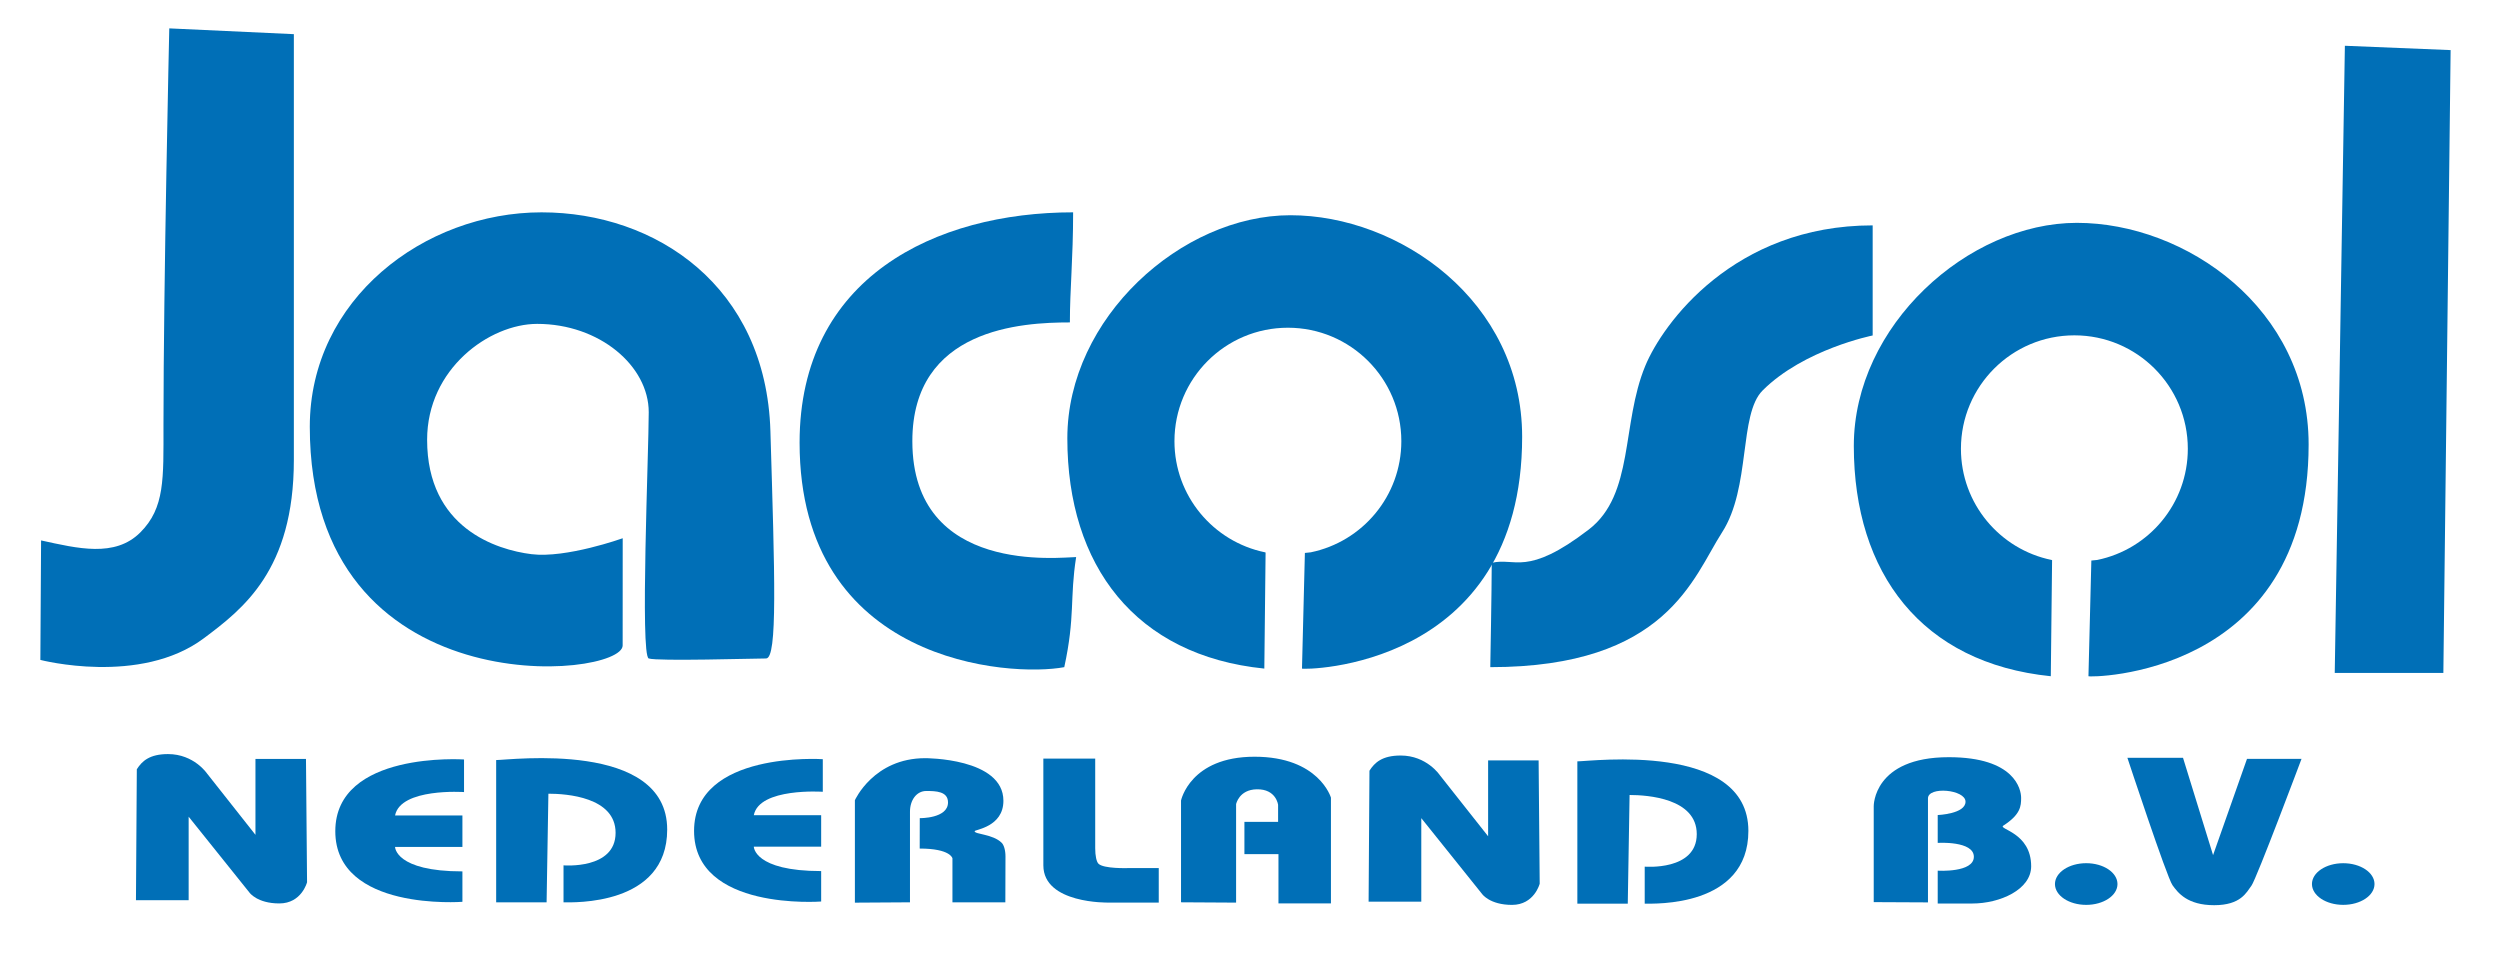
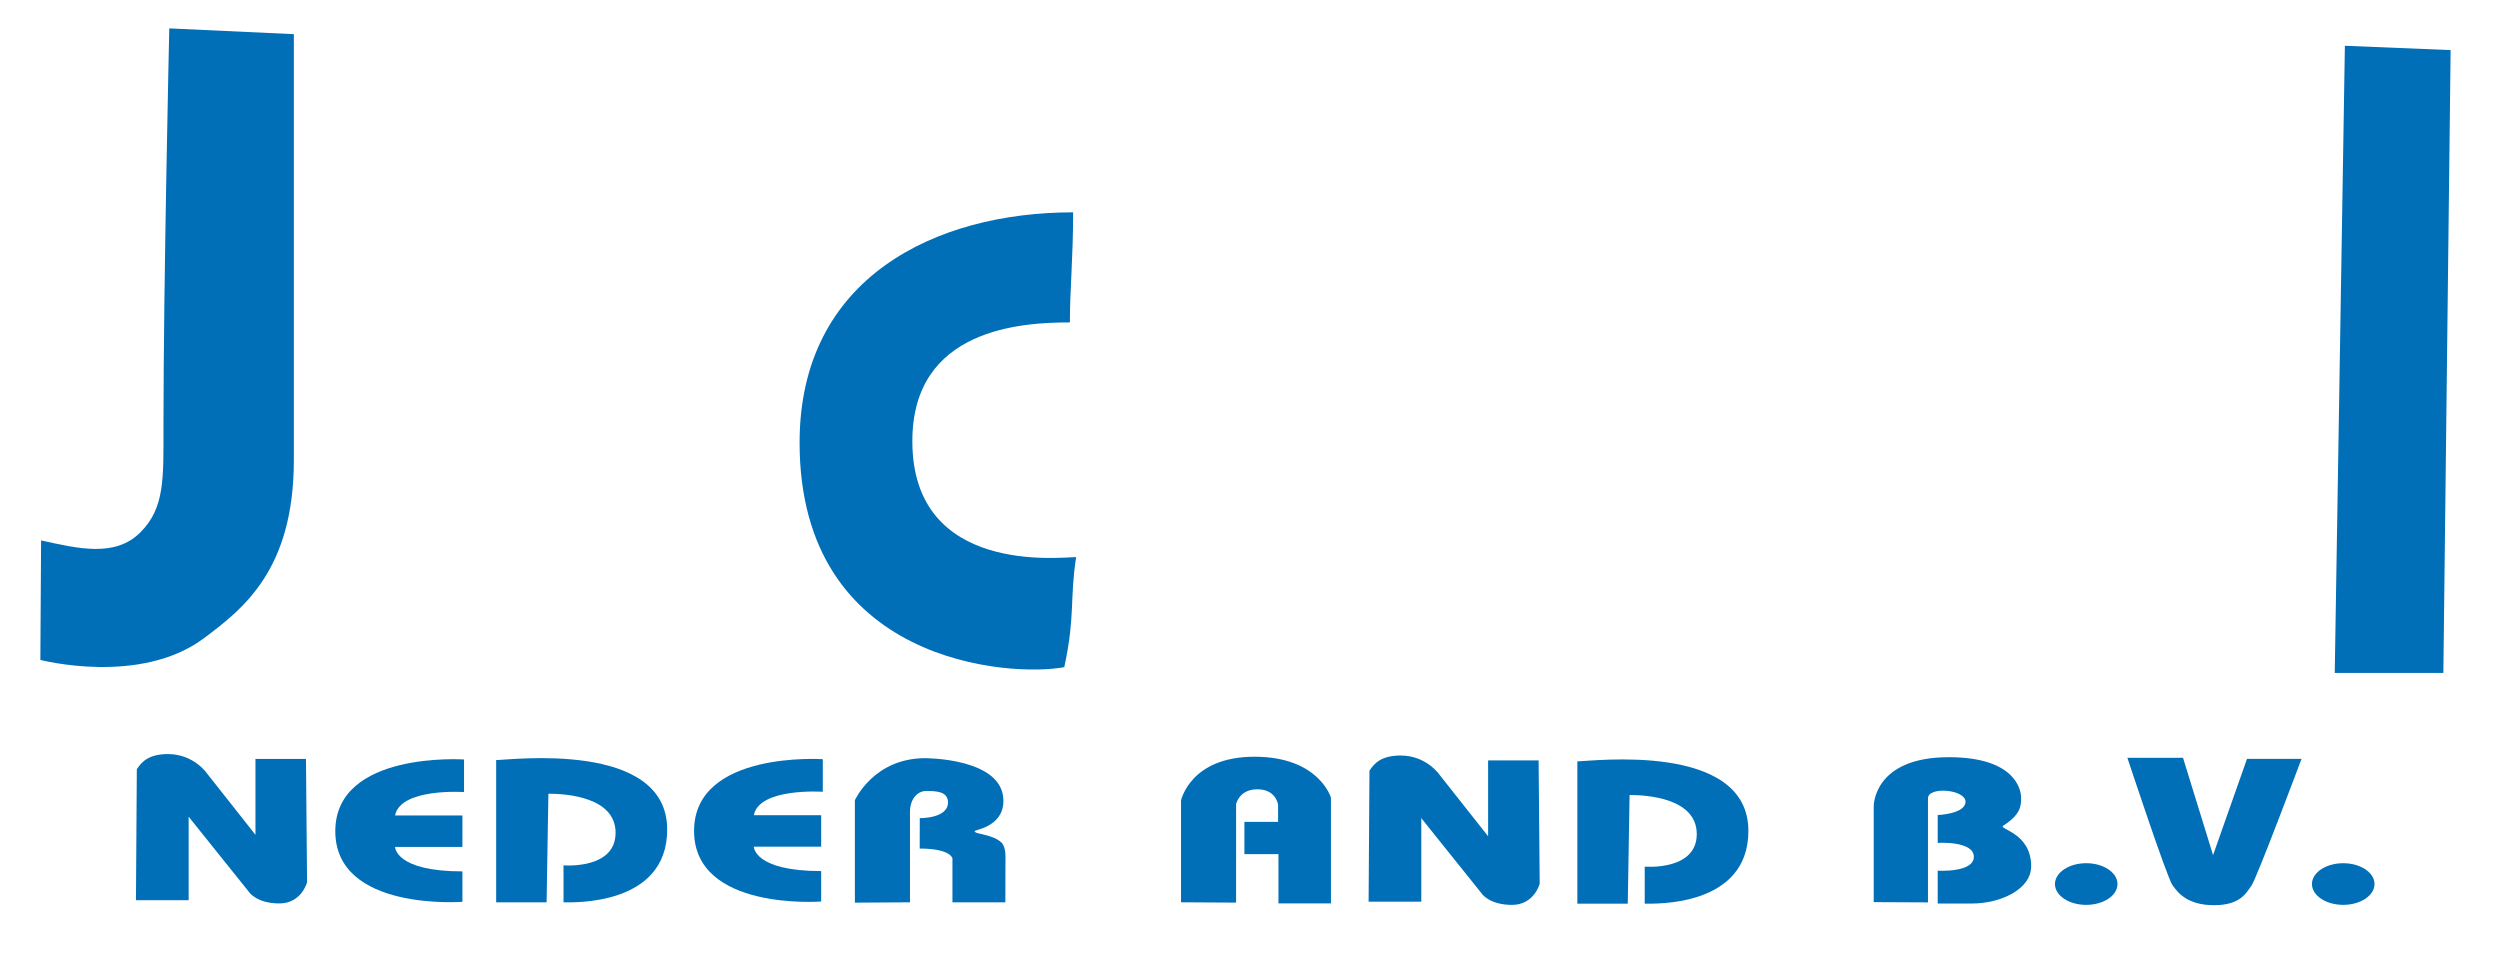
<svg xmlns="http://www.w3.org/2000/svg" version="1.1" id="Laag_1" x="0px" y="0px" width="149.946px" height="57.155px" viewBox="0 0 149.946 57.155" enable-background="new 0 0 149.946 57.155" xml:space="preserve">
  <g>
    <g>
      <g>
        <path fill="#006FB7" d="M17.625,27.591c0-9.295,0-20.155,0-25.542l-7.472-0.347c0,0-0.348,15.258-0.348,23.804     c0,3.215,0.087,4.954-1.39,6.429c-1.522,1.521-3.766,0.955-5.951,0.479l-0.043,7.167c0,0,5.991,1.563,9.813-1.304     C14.57,36.526,17.625,34.195,17.625,27.591z" />
-         <path fill="#006FB7" d="M37.349,32.283c0,0-0.003,4.779-0.003,6.43c0,1.998-18.765,3.822-18.765-13.119     c0-7.646,6.863-12.858,13.9-12.858c6.863,0,13.466,4.432,13.727,13.119c0.26,8.686,0.434,13.639-0.261,13.639     c-0.695,0-6.516,0.174-7.037,0s0-12.422,0-14.77c0-2.779-2.954-5.298-6.689-5.298c-2.867,0-6.603,2.692-6.603,6.95     c0,5.3,4.17,6.603,6.255,6.862C33.957,33.499,37.349,32.283,37.349,32.283z" />
        <path fill="#006FB7" d="M64.17,19.338c0-1.999,0.194-3.823,0.194-6.603c-8.253,0-16.406,3.909-16.406,13.813     c0,13.293,12.661,14.074,15.875,13.467c0.664-3.058,0.321-4.104,0.712-6.603c-0.869,0-9.824,1.128-9.824-6.951     C54.721,19.685,61.303,19.338,64.17,19.338z" />
-         <path fill="#006FB7" d="M89.385,40.015c0,0,0.087-4.691,0.087-6.255c1.389-0.348,2.085,0.868,5.82-1.999     c2.736-2.1,1.947-6.334,3.389-9.816c1.042-2.52,5.299-8.427,13.639-8.427v6.603c0,0-4.127,0.825-6.602,3.3     c-1.435,1.434-0.695,5.822-2.434,8.514C101.548,34.628,99.983,40.015,89.385,40.015z" />
        <polygon fill="#006FB7" points="140.642,2.745 146.984,3.005 146.549,40.362 140.034,40.362    " />
-         <path fill="#006FB7" d="M75.908,33.142l-0.076,6.959C68.1,39.32,64.017,33.933,64.017,26.288c0-7.229,6.864-13.379,13.379-13.379     c6.516,0,13.9,5.126,13.9,13.292c0,13.987-13.205,13.986-13.205,13.899c0-0.086,0.174-6.936,0.174-6.936l0.352-0.037     c3.101-0.636,5.433-3.379,5.433-6.667c0-3.757-3.046-6.804-6.803-6.804c-3.759,0-6.805,3.047-6.805,6.804     c0,3.288,2.332,6.031,5.435,6.667" />
-         <path fill="#006FB7" d="M123.049,33.585c-3.103-0.636-5.435-3.379-5.435-6.668c0-3.757,3.047-6.804,6.805-6.804     c3.757,0,6.803,3.047,6.803,6.804c0,3.288-2.332,6.032-5.432,6.668l-0.354,0.035c0,0-0.174,6.85-0.174,6.938     c0,0.086,13.206,0.087,13.206-13.9c0-8.166-7.384-13.292-13.899-13.292s-13.38,6.149-13.38,13.379     c0,7.645,4.083,13.031,11.815,13.814l0.077-6.96" />
        <path fill="#006FB7" d="M15.322,50.072v-4.551h3.03l0.065,7.395c0,0-0.326,1.271-1.662,1.271c-1.335,0-1.792-0.651-1.792-0.651     l-3.648-4.551v5.008h-3.16l0.051-7.852c0.308-0.489,0.763-0.912,1.871-0.912c1.564,0,2.346,1.172,2.346,1.172L15.322,50.072z" />
        <path fill="#006FB7" d="M27.734,54.089c0,0-7.623,0.586-7.623-4.235c0-4.822,7.721-4.302,7.721-4.302v1.955     c0,0-3.812-0.26-4.137,1.405h4.04v1.886h-4.04c0,0,0,1.467,4.04,1.467V54.089z" />
        <path fill="#006FB7" d="M32.784,54.121h-3.025v-8.534c0.811,0,10.258-1.206,10.258,4.169c0,4.594-5.664,4.365-6.218,4.365v-2.219     c0,0,3.123,0.265,3.123-1.95c0-2.15-2.955-2.347-4.03-2.347L32.784,54.121z" />
        <path fill="#006FB7" d="M49.253,54.071c0,0-7.624,0.587-7.624-4.235s7.721-4.301,7.721-4.301v1.955c0,0-3.812-0.261-4.138,1.404     h4.04v1.886h-4.04c0,0,0,1.466,4.04,1.466V54.071z" />
        <path fill="#006FB7" d="M51.275,54.14v-6.144c0,0,1.122-2.522,4.217-2.522c0,0,4.691-0.02,4.691,2.555     c0,1.58-1.727,1.727-1.727,1.825c0,0.194,1.091,0.163,1.628,0.7c0.123,0.123,0.223,0.428,0.223,0.816     c0,1.105-0.008,2.75-0.008,2.75h-3.173v-2.639c0,0-0.107-0.586-1.964-0.586l0.004-1.824c0,0,1.694,0.031,1.694-0.944     c0-0.669-0.733-0.685-1.304-0.685c-0.586,0-0.977,0.554-0.977,1.238c0,0.684,0,5.439,0,5.439L51.275,54.14z" />
-         <path fill="#006FB7" d="M62.578,45.5h3.111c0,0,0,4.937,0,5.377c0,0.439,0.073,0.807,0.196,0.928     c0.31,0.31,1.759,0.262,1.759,0.262H69.5v2.068h-3.03c0,0-3.891,0.081-3.891-2.232C62.58,49.736,62.578,45.5,62.578,45.5z" />
        <path fill="#006FB7" d="M70.836,54.118v-6.104c0,0,0.544-2.627,4.41-2.627c3.866,0,4.582,2.455,4.582,2.455v6.342h-3.148V51.23     h-2.042v-1.934h2.02v-1.021c0,0-0.108-0.957-1.281-0.934c-1.065,0.021-1.238,0.891-1.238,0.891v5.906L70.836,54.118z" />
        <path fill="#006FB7" d="M89.255,50.158v-4.55h3.029l0.065,7.395c0,0-0.325,1.271-1.661,1.271s-1.793-0.652-1.793-0.652     l-3.648-4.551v5.008h-3.16l0.051-7.852c0.308-0.488,0.764-0.912,1.871-0.912c1.564,0,2.346,1.173,2.346,1.173L89.255,50.158z" />
        <path fill="#006FB7" d="M97.631,54.199h-3.024v-8.534c0.809,0,10.258-1.206,10.258,4.171c0,4.593-5.664,4.363-6.218,4.363V51.98     c0,0,3.122,0.266,3.122-1.949c0-2.151-2.954-2.348-4.029-2.348L97.631,54.199z" />
        <path fill="#006FB7" d="M127.003,53.025c0,0.689-0.84,1.248-1.875,1.248s-1.875-0.559-1.875-1.248     c0-0.692,0.84-1.252,1.875-1.252S127.003,52.333,127.003,53.025z" />
        <ellipse fill="#006FB7" cx="140.543" cy="53.023" rx="1.876" ry="1.249" />
        <path fill="#006FB7" d="M112.383,54.108v-5.757c0,0-0.033-2.936,4.504-2.936c3.97,0,4.337,1.938,4.337,2.438     c0,0.498-0.033,1-1.067,1.666c-0.337,0.219,1.669,0.4,1.669,2.438c0,1.4-1.869,2.234-3.537,2.234c-0.768,0-2.068,0-2.068,0     v-1.969c0,0,2.168,0.133,2.168-0.834c0-0.968-2.168-0.834-2.168-0.834v-1.669c0,0,1.668-0.065,1.668-0.8     s-2.252-0.935-2.252-0.201c0,0.734,0,6.24,0,6.24L112.383,54.108z" />
        <path fill="#006FB7" d="M127.597,45.45h3.336l1.803,5.839l2.035-5.773h3.27c0,0-2.704,7.209-3.004,7.608     c-0.299,0.399-0.633,1.168-2.234,1.168s-2.168-0.734-2.502-1.202C129.966,52.623,127.597,45.45,127.597,45.45z" />
      </g>
    </g>
  </g>
</svg>